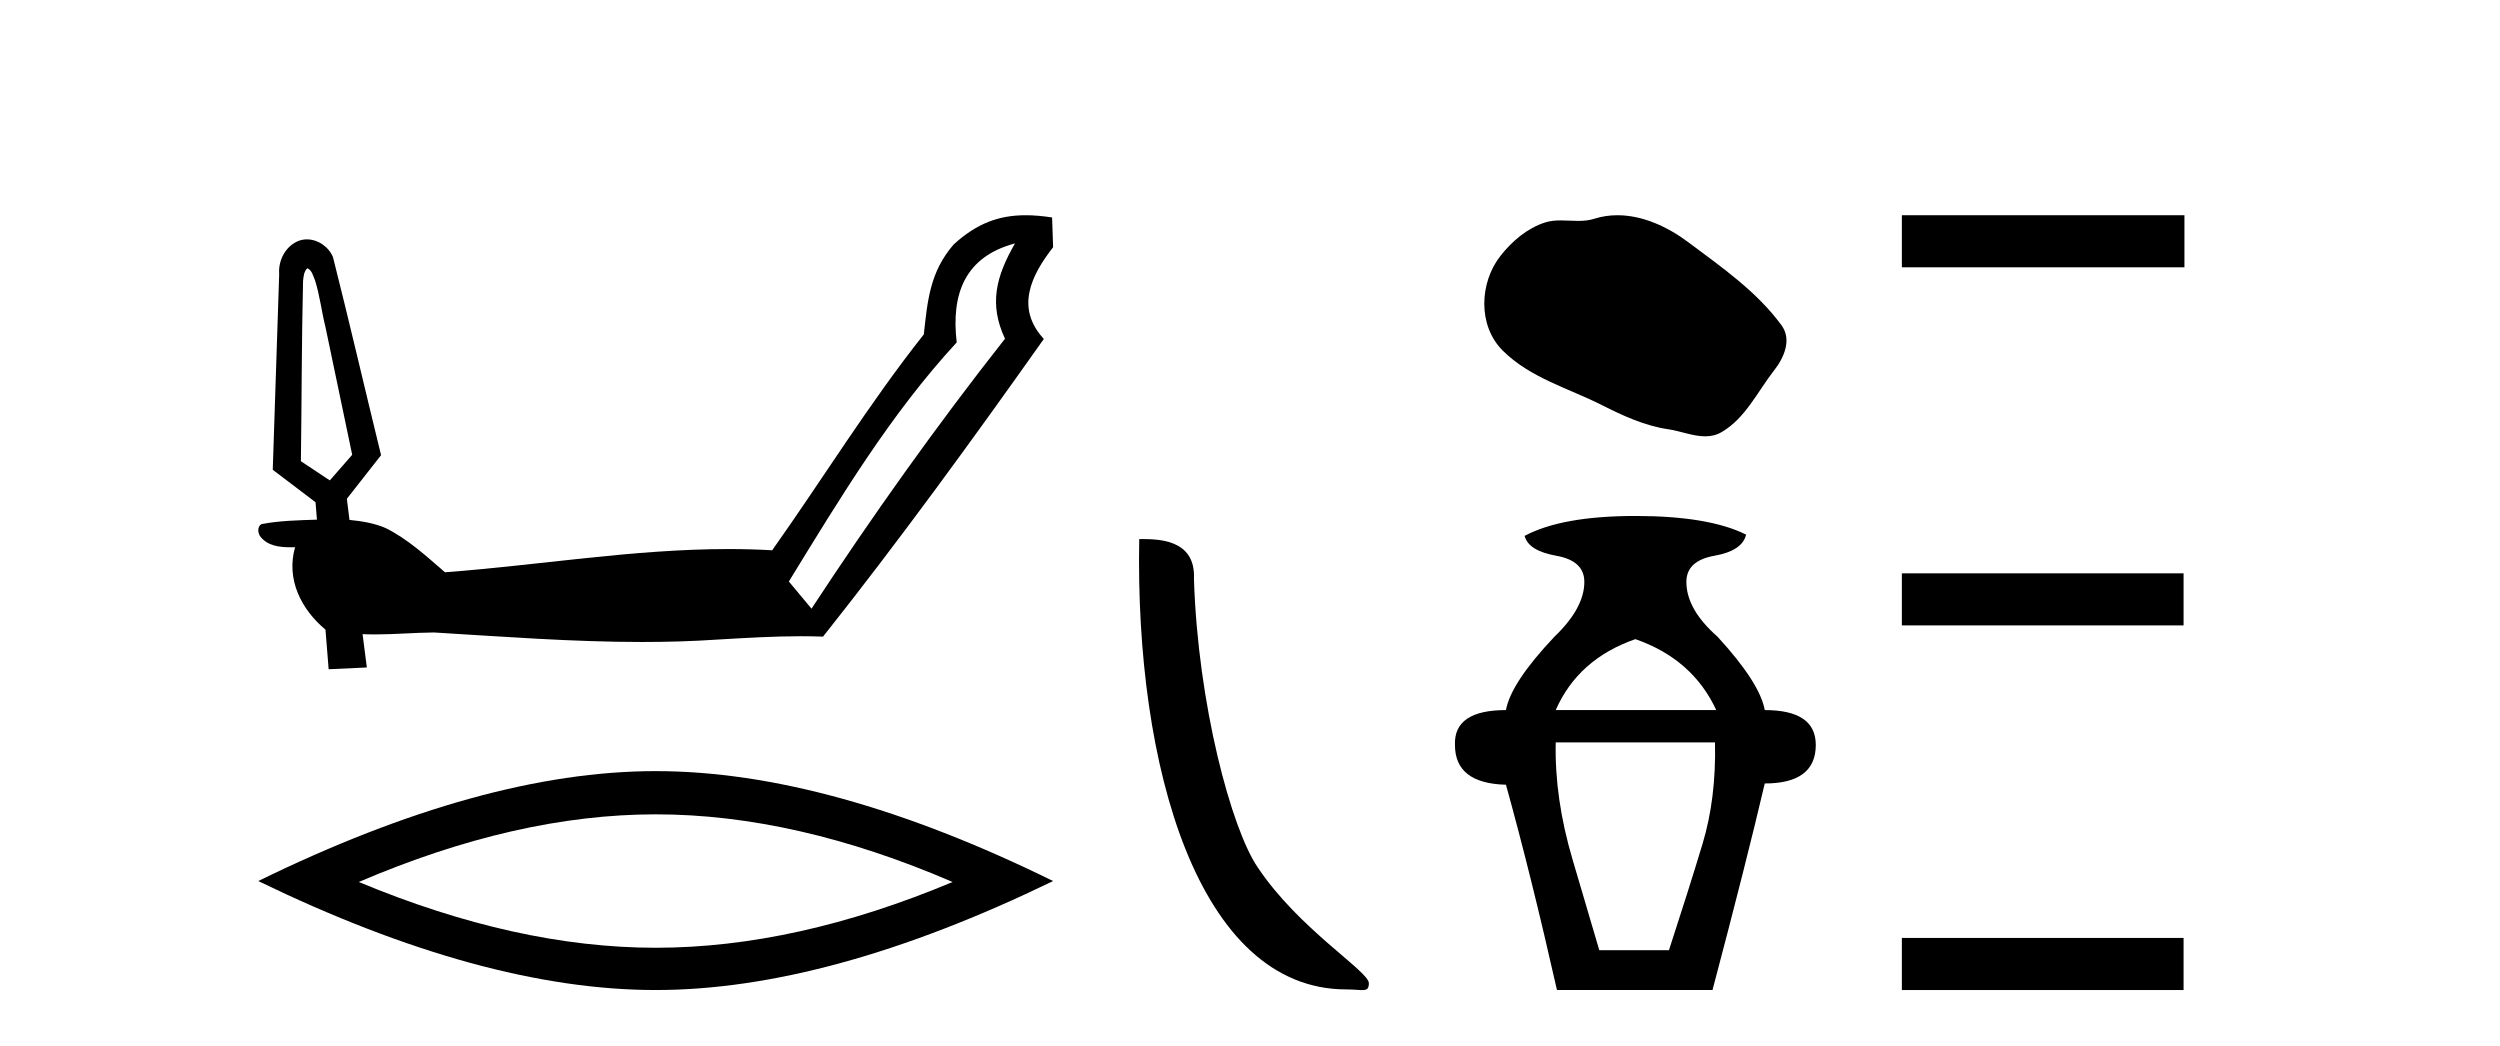
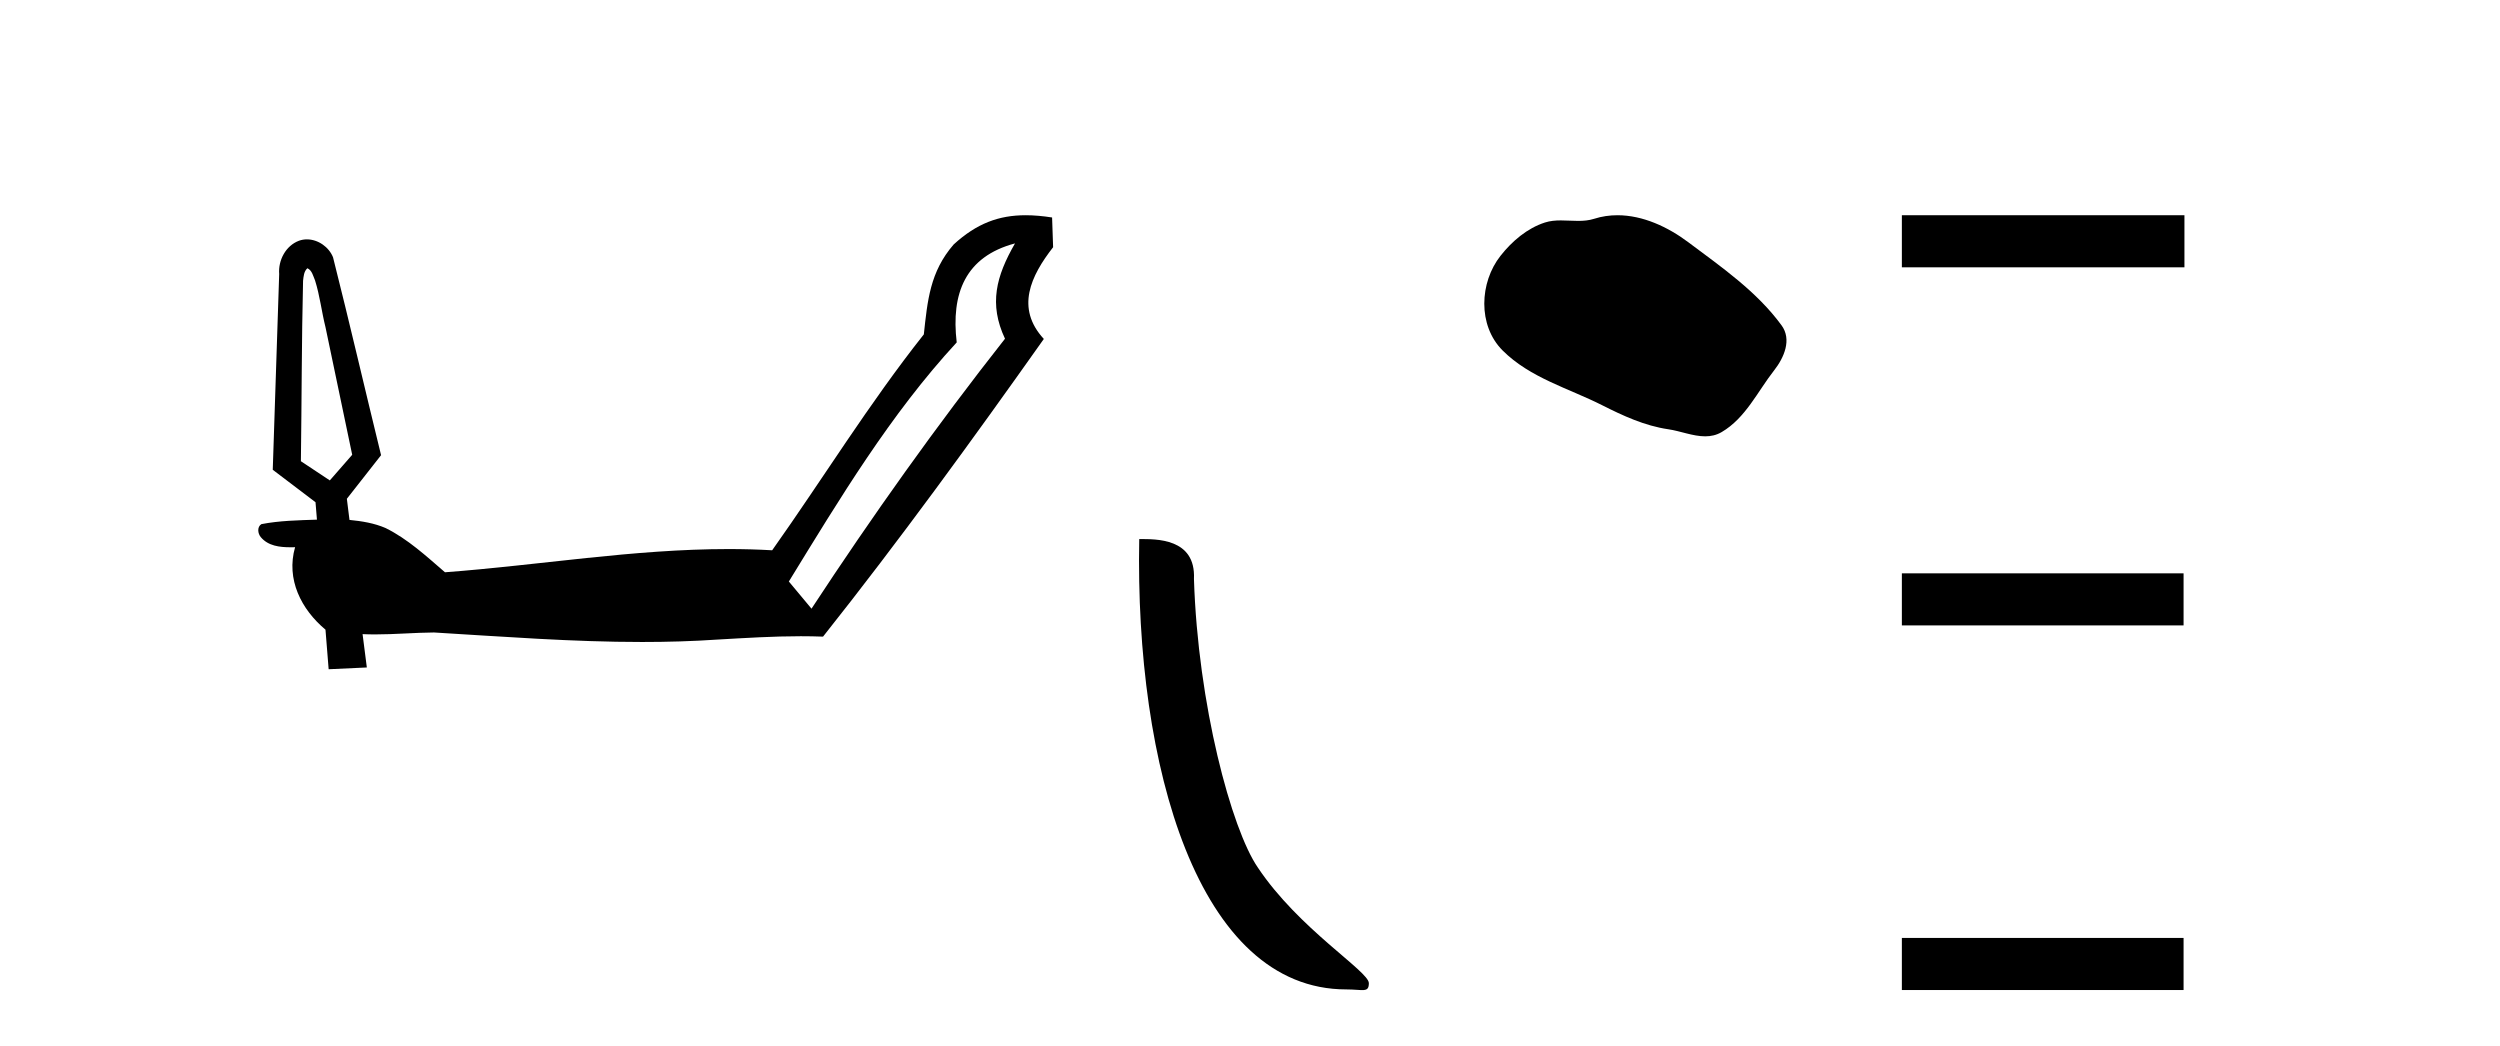
<svg xmlns="http://www.w3.org/2000/svg" width="98.0" height="41.0">
  <path d="M 12.05 10.515 C 12.233 10.598 12.275 10.822 12.349 10.99 C 12.538 11.587 12.607 12.217 12.759 12.824 C 13.108 14.492 13.457 16.16 13.806 17.828 C 13.514 18.163 13.221 18.497 12.929 18.832 C 12.551 18.581 12.173 18.331 11.795 18.08 C 11.828 15.722 11.823 13.363 11.88 11.006 C 11.901 10.836 11.911 10.638 12.05 10.515 ZM 39.789 9.541 L 39.785 9.547 C 39.048 10.83 38.757 11.916 39.396 13.278 C 36.709 16.69 34.192 20.23 31.811 23.86 L 30.923 22.795 C 32.92 19.542 34.903 16.24 37.503 13.422 C 37.276 11.503 37.838 10.06 39.789 9.541 ZM 40.204 8.437 C 39.162 8.437 38.288 8.754 37.383 9.584 L 37.383 9.584 C 36.452 10.658 36.358 11.788 36.214 13.108 C 34.071 15.811 32.262 18.759 30.269 21.571 C 29.698 21.538 29.128 21.523 28.559 21.523 C 24.839 21.523 21.15 22.155 17.443 22.433 C 16.711 21.802 15.988 21.131 15.117 20.7 C 14.67 20.506 14.183 20.428 13.7 20.381 C 13.669 20.104 13.627 19.829 13.597 19.552 C 14.044 18.982 14.489 18.411 14.938 17.843 C 14.305 15.258 13.706 12.665 13.055 10.086 C 12.893 9.68 12.466 9.383 12.031 9.383 C 11.927 9.383 11.822 9.4 11.72 9.437 C 11.201 9.631 10.901 10.202 10.944 10.743 C 10.86 13.3 10.776 15.857 10.692 18.415 C 11.251 18.839 11.809 19.263 12.368 19.687 C 12.386 19.915 12.405 20.142 12.424 20.37 C 11.696 20.395 10.961 20.408 10.246 20.546 C 10.071 20.656 10.104 20.918 10.224 21.057 C 10.513 21.402 10.963 21.453 11.391 21.453 C 11.45 21.453 11.509 21.452 11.567 21.451 L 11.567 21.451 C 11.208 22.707 11.807 23.887 12.759 24.683 C 12.801 25.2 12.842 25.717 12.883 26.234 C 13.382 26.211 13.881 26.187 14.38 26.165 C 14.323 25.729 14.267 25.293 14.213 24.858 L 14.213 24.858 C 14.379 24.866 14.545 24.869 14.71 24.869 C 15.478 24.869 16.244 24.799 17.011 24.793 C 19.727 24.956 22.448 25.166 25.169 25.166 C 26.156 25.166 27.142 25.138 28.128 25.071 C 29.214 25.009 30.302 24.94 31.391 24.94 C 31.681 24.94 31.972 24.945 32.263 24.956 C 35.273 21.162 38.12 17.24 40.918 13.287 C 39.802 12.076 40.406 10.815 41.282 9.691 L 41.242 8.525 C 40.876 8.468 40.531 8.437 40.204 8.437 Z" style="fill:#000000;stroke:none" />
-   <path d="M 25.703 31.922 Q 31.191 31.922 37.342 34.574 Q 31.191 37.152 25.703 37.152 Q 20.252 37.152 14.065 34.574 Q 20.252 31.922 25.703 31.922 ZM 25.703 30.228 Q 18.927 30.228 10.124 34.537 Q 18.927 38.809 25.703 38.809 Q 32.48 38.809 41.282 34.537 Q 32.517 30.228 25.703 30.228 Z" style="fill:#000000;stroke:none" />
-   <path d="M 52.774 38.785 C 53.428 38.785 53.659 38.932 53.659 38.539 C 53.659 38.071 50.913 36.418 49.305 34.004 C 48.274 32.504 46.957 27.607 46.803 22.695 C 46.88 21.083 45.299 21.132 44.658 21.132 C 44.487 30.016 46.962 38.785 52.774 38.785 Z" style="fill:#000000;stroke:none" />
+   <path d="M 52.774 38.785 C 53.428 38.785 53.659 38.932 53.659 38.539 C 53.659 38.071 50.913 36.418 49.305 34.004 C 48.274 32.504 46.957 27.607 46.803 22.695 C 46.88 21.083 45.299 21.132 44.658 21.132 C 44.487 30.016 46.962 38.785 52.774 38.785 " style="fill:#000000;stroke:none" />
  <path d="M 63.405 8.437 C 63.099 8.437 62.792 8.48 62.489 8.577 C 62.285 8.642 62.075 8.659 61.863 8.659 C 61.637 8.659 61.41 8.64 61.184 8.64 C 60.973 8.64 60.764 8.657 60.562 8.722 C 59.868 8.945 59.27 9.456 58.82 10.028 C 58 11.067 57.917 12.754 58.903 13.739 C 59.98 14.814 61.482 15.217 62.801 15.883 C 63.626 16.3 64.474 16.692 65.397 16.827 C 65.867 16.895 66.363 17.104 66.843 17.104 C 67.064 17.104 67.281 17.06 67.49 16.937 C 68.427 16.389 68.897 15.346 69.546 14.518 C 69.937 14.019 70.245 13.312 69.838 12.755 C 68.868 11.427 67.485 10.472 66.178 9.493 C 65.384 8.898 64.401 8.437 63.405 8.437 Z" style="fill:#000000;stroke:none" />
-   <path d="M 64.106 25.054 Q 66.35 25.835 67.277 27.835 L 60.984 27.835 Q 61.862 25.835 64.106 25.054 ZM 67.228 29.103 Q 67.277 31.298 66.74 33.078 Q 66.203 34.858 65.423 37.248 L 62.692 37.248 Q 62.35 36.078 61.643 33.688 Q 60.936 31.298 60.984 29.103 ZM 64.106 20.226 Q 61.228 20.226 59.765 21.006 Q 59.911 21.591 61.009 21.786 Q 62.106 21.981 62.106 22.811 Q 62.106 23.835 60.936 24.957 Q 59.228 26.762 59.033 27.835 Q 56.985 27.835 57.034 29.2 Q 57.034 30.712 59.033 30.761 Q 60.009 34.273 61.033 38.809 L 67.13 38.809 Q 68.447 33.834 69.179 30.712 Q 71.179 30.712 71.179 29.2 Q 71.179 27.835 69.179 27.835 Q 68.984 26.762 67.325 24.957 Q 66.106 23.884 66.106 22.811 Q 66.106 21.981 67.203 21.786 Q 68.301 21.591 68.447 20.957 Q 66.984 20.226 64.106 20.226 Z" style="fill:#000000;stroke:none" />
  <path d="M 74.553 8.437 L 74.553 10.479 L 85.63 10.479 L 85.63 8.437 ZM 74.553 22.475 L 74.553 24.516 L 85.596 24.516 L 85.596 22.475 ZM 74.553 36.767 L 74.553 38.809 L 85.596 38.809 L 85.596 36.767 Z" style="fill:#000000;stroke:none" />
</svg>